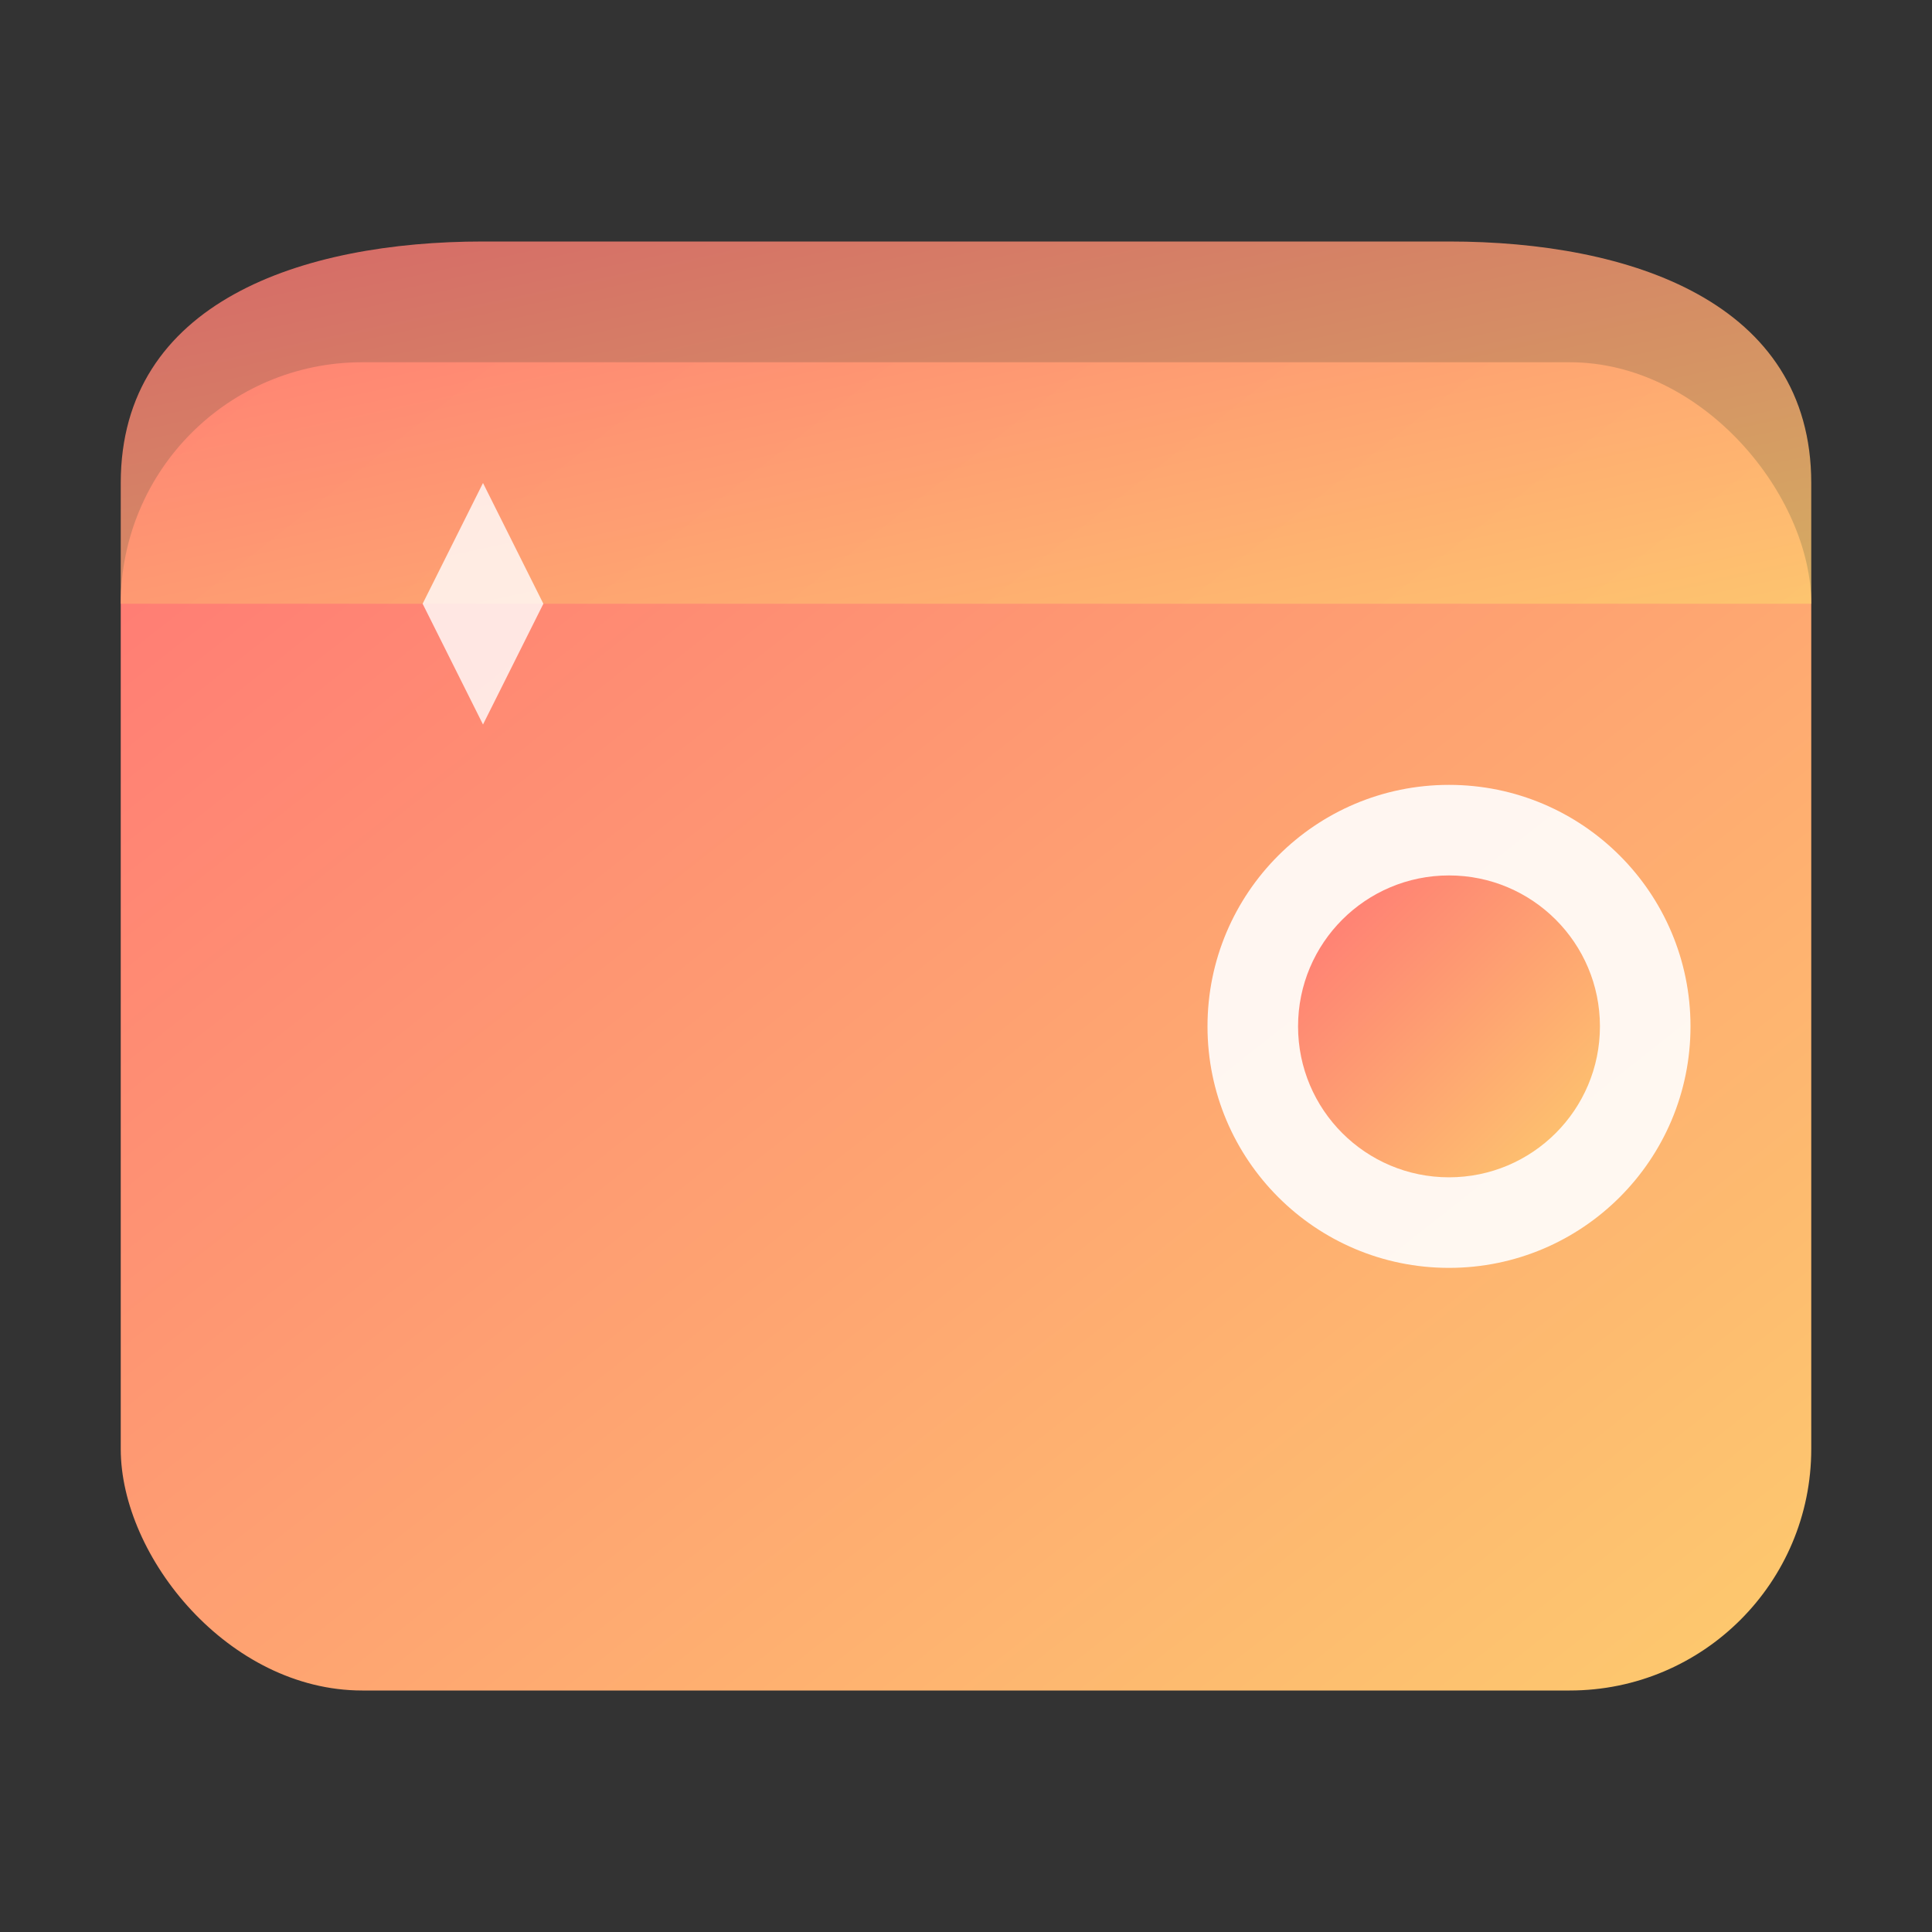
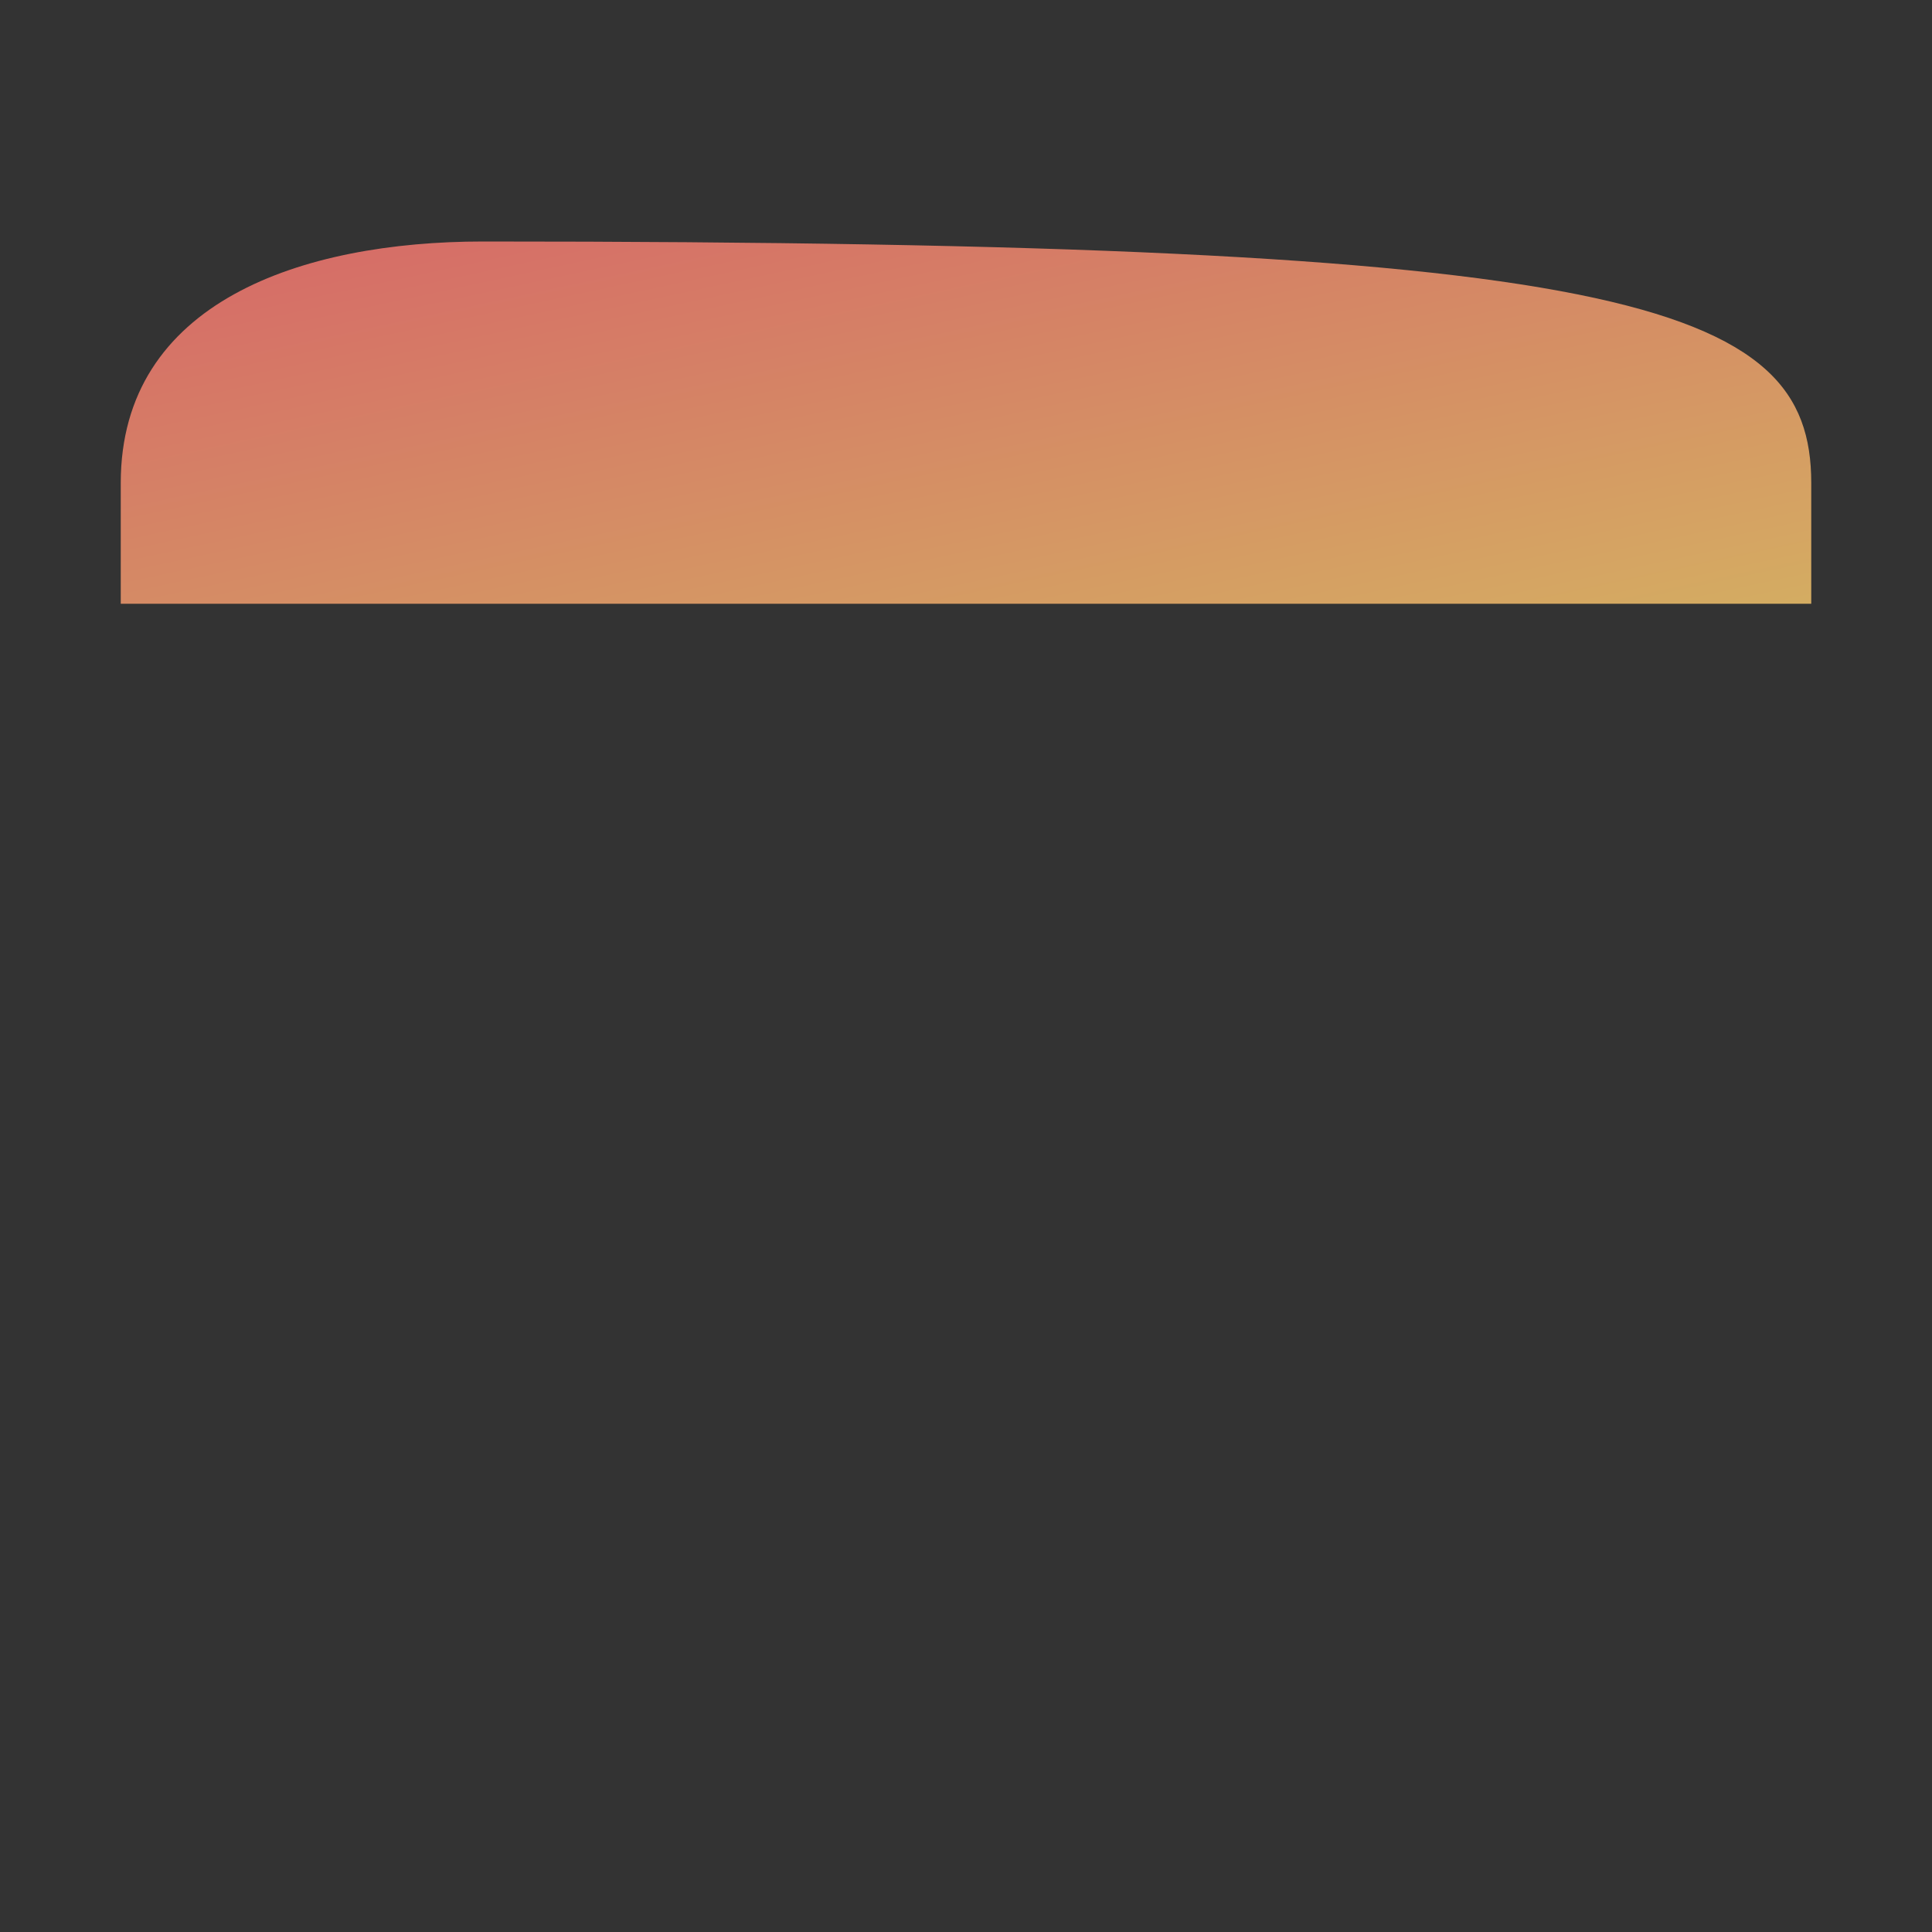
<svg xmlns="http://www.w3.org/2000/svg" viewBox="0 0 32 32">
  <rect x="0" y="0" width="32" height="32" fill="#333333" stroke="none" />
  <defs>
    <linearGradient id="walletGrad" x1="0%" y1="0%" x2="100%" y2="100%">
      <stop offset="0%" style="stop-color:#FF7675" />
      <stop offset="100%" style="stop-color:#FDCB6E" />
    </linearGradient>
  </defs>
-   <rect x="2" y="6" width="28" height="22" rx="4" ry="4" fill="url(#walletGrad)" />
-   <path d="M2 10 L2 8 C2 5 5 4 8 4 L24 4 C27 4 30 5 30 8 L30 10 Z" fill="url(#walletGrad)" opacity="0.8" />
-   <circle cx="24" cy="17" r="4" fill="white" opacity="0.9" />
-   <circle cx="24" cy="17" r="2.5" fill="url(#walletGrad)" />
-   <polygon points="8,8 9,10 8,12 7,10" fill="white" opacity="0.8" />
+   <path d="M2 10 L2 8 C2 5 5 4 8 4 C27 4 30 5 30 8 L30 10 Z" fill="url(#walletGrad)" opacity="0.8" />
</svg>